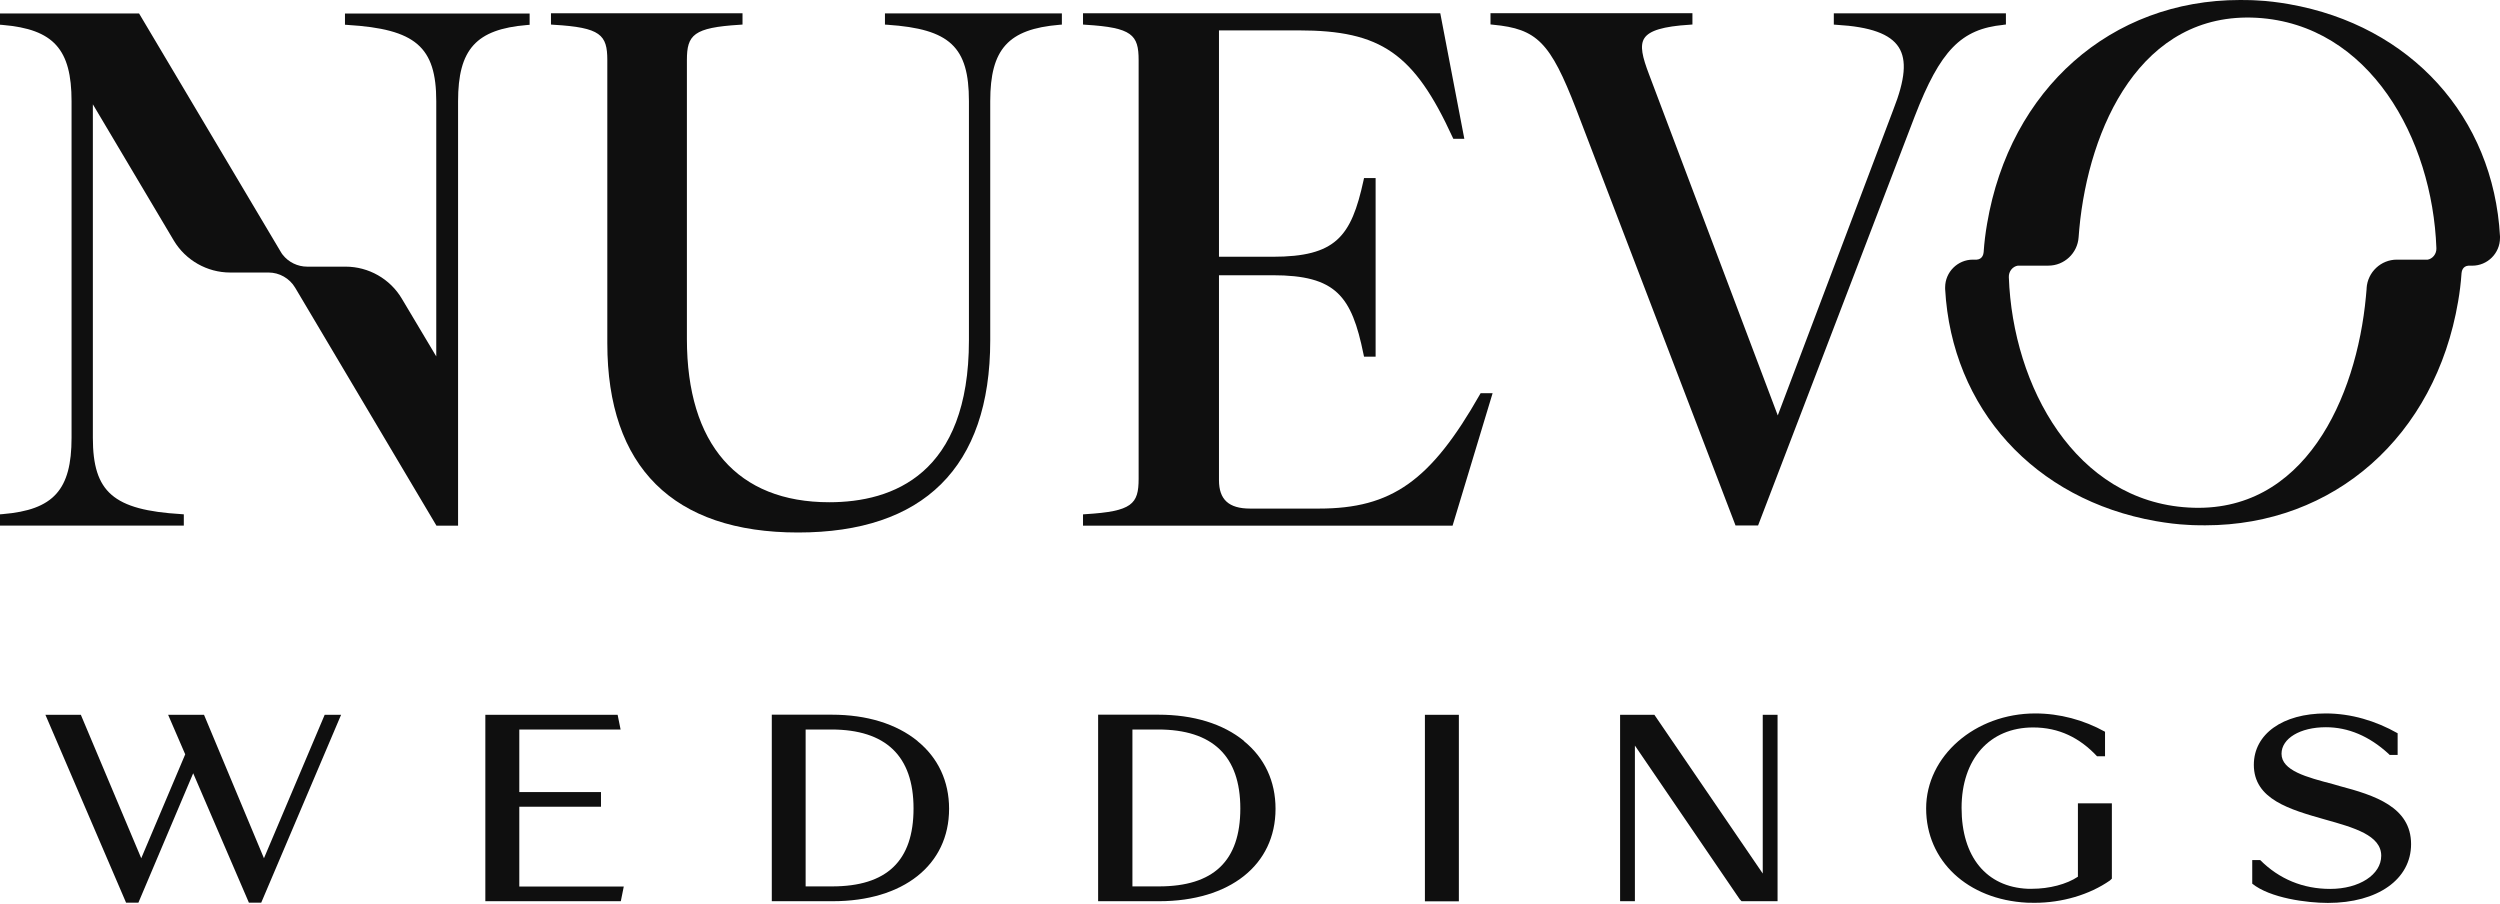
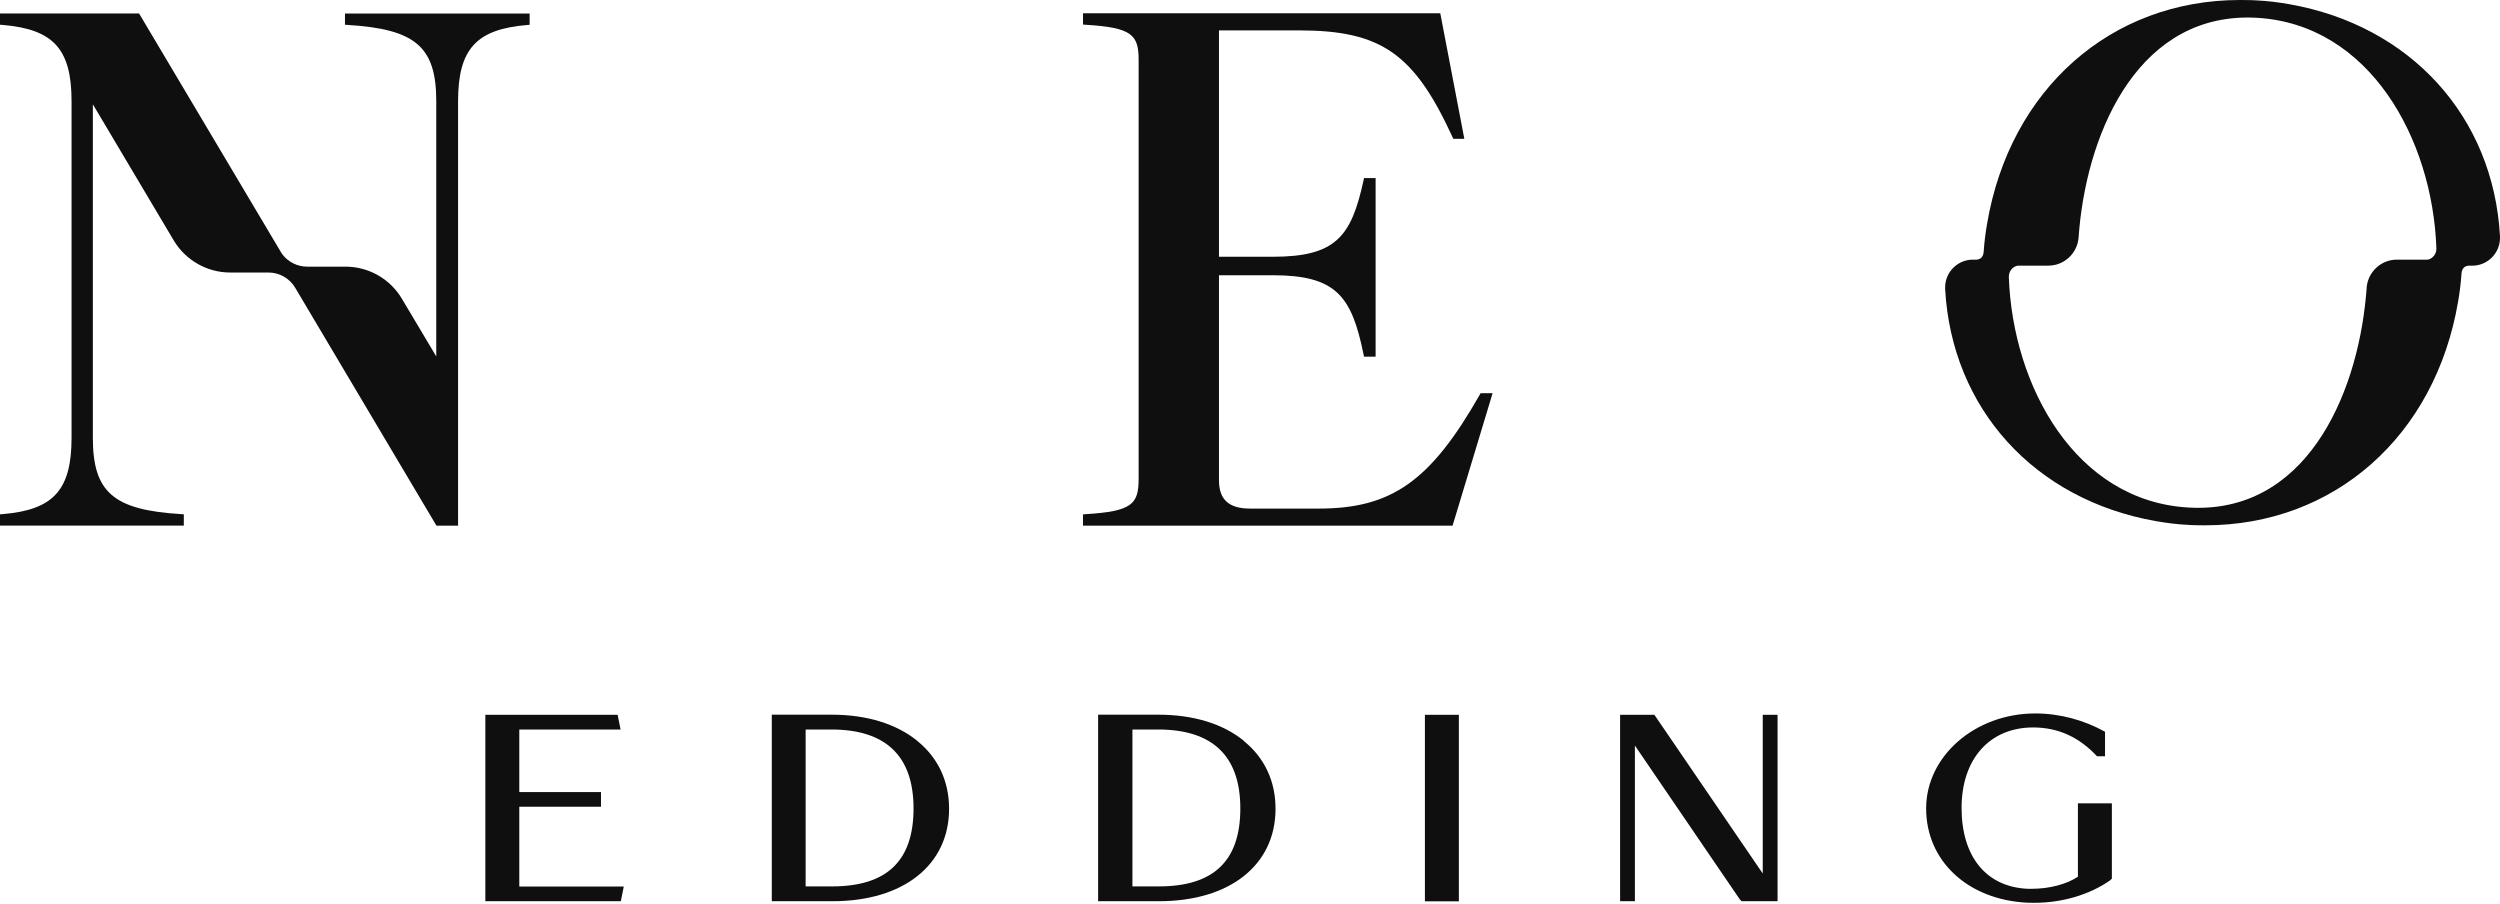
<svg xmlns="http://www.w3.org/2000/svg" width="600" height="217" viewBox="0 0 600 217" fill="none">
-   <path d="M63.349 205.981L48.965 171.553H40.35L44.452 181.042L33.897 205.981L19.403 171.553H10.899L30.26 216.646H33.213L46.367 185.581L59.739 216.646H62.692L81.862 171.553H77.924L63.349 205.981Z" fill="#0F0F0F" />
  <path d="M124.631 193.621H144.238V190.093H124.631V175.08H148.942L148.231 171.553H116.482V216.291H148.996L149.707 212.763H124.631V193.621Z" fill="#0F0F0F" />
  <path d="M220.206 177.842C215.12 173.713 208.01 171.525 199.642 171.525H185.23V216.291H199.833C216.815 216.291 227.781 207.595 227.781 194.113C227.781 187.523 225.156 181.89 220.206 177.87V177.842ZM193.325 175.08H199.505C212.604 175.08 219.249 181.452 219.249 194.031C219.249 206.61 212.85 212.736 199.696 212.736H193.352V175.08H193.325Z" fill="#0F0F0F" />
  <path d="M298.58 177.842C293.548 173.713 286.439 171.525 278.016 171.525H263.55V216.291H278.18C295.162 216.291 306.128 207.595 306.128 194.113C306.128 187.495 303.502 181.89 298.553 177.87L298.58 177.842ZM271.754 175.08H277.934C291.033 175.08 297.678 181.452 297.678 194.031C297.678 206.61 291.279 212.736 278.125 212.736H271.781V175.08H271.754Z" fill="#0F0F0F" />
  <path d="M350.127 171.553H341.978V216.318H350.127V171.553Z" fill="#0F0F0F" />
  <path d="M423.059 209.646L397.053 171.553H388.822V216.291H392.377V178.936L417.535 215.826L417.973 216.291H426.614V171.553H423.059V209.646Z" fill="#0F0F0F" />
  <path d="M498.699 192.801V210.412C496.019 212.216 491.835 213.31 487.651 213.31H486.667C476.713 212.873 470.779 205.626 470.779 193.894C470.779 182.163 477.506 174.588 487.952 174.588C494.171 174.588 499.143 177.079 503.293 181.507H505.207V175.619C500.124 172.79 494.296 171.225 488.472 171.225C474.033 171.225 462.274 181.452 462.274 194.031C462.274 206.61 472.228 215.908 486.475 216.646C487.05 216.674 487.679 216.674 488.28 216.674C494.898 216.674 501.488 214.732 506.383 211.314L506.848 210.876V192.801H498.699Z" fill="#0F0F0F" />
-   <path d="M561.485 188.644L559.981 188.206C553.61 186.538 547.566 184.952 547.566 180.905C547.566 177.213 552.051 174.533 558.204 174.533C563.564 174.533 568.623 176.666 573.244 180.905L573.518 181.179H575.432V175.981C570.171 172.995 564.248 171.225 558.176 171.225C547.84 171.225 540.921 176.174 540.921 183.558C540.921 191.844 549.535 194.277 558.012 196.684C564.931 198.625 571.494 200.458 571.494 205.38C571.494 209.919 566.216 213.338 559.243 213.338C552.704 213.338 546.997 210.964 542.452 206.419H540.538V212.08C544.822 215.537 553.635 216.701 558.696 216.701C570.646 216.701 578.659 211.041 578.659 202.591C578.659 193.648 569.853 190.859 561.485 188.644Z" fill="#0F0F0F" />
  <path d="M355.131 94.712H355.151C343.374 115.415 334.002 122.059 316.554 122.059H300.02C294.908 122.059 292.554 119.888 292.554 115.253V66.056H305.417C320.652 66.056 324.395 71.026 327.246 85.034L327.368 85.603H330.147V42.735H327.368L327.246 43.303C324.304 56.825 320.581 61.623 305.417 61.623H292.554V7.293H311.706C331.445 7.293 339.378 12.801 348.608 32.916L348.801 33.312H351.439L345.667 3.185H259.922V5.893L260.581 5.944C271.699 6.624 273.271 8.348 273.271 14.424V114.918C273.271 120.994 271.689 122.718 260.581 123.398L259.922 123.449V126.157H348.619L358.225 94.367H355.354L355.141 94.722L355.131 94.712Z" fill="#0F0F0F" />
-   <path d="M212.389 5.904L212.998 5.944C227.98 6.958 232.544 11.239 232.544 24.264V81.677C232.544 113.782 214.316 120.537 199.03 120.537C176.987 120.537 164.856 106.62 164.856 81.352V14.424C164.856 8.368 166.428 6.624 177.545 5.944L178.205 5.893V3.185H132.233V5.893L132.893 5.944C144.152 6.603 145.755 8.348 145.755 14.424V82.367C145.755 112.088 161.579 127.8 191.544 127.8C221.508 127.8 237.657 112.28 237.657 81.687V24.274C237.657 11.767 241.988 6.989 254.211 5.954L254.85 5.904V3.215H212.389V5.904Z" fill="#0F0F0F" />
-   <path d="M480.801 5.954H480.781L481.42 5.883V3.195H440.115V5.904L440.774 5.954C448.899 6.421 453.637 8.145 455.686 11.32C457.664 14.404 457.258 19.05 454.387 26.343L426.664 99.702L395.767 17.843C394.184 13.694 393.505 10.945 394.641 9.18C395.838 7.324 399.185 6.33 405.525 5.934L406.184 5.883V3.175H357.718V5.863L358.357 5.934C368.886 6.928 372.061 10.123 378.279 26.191L416.358 125.67L416.521 126.117H421.938L459.55 27.885C465.677 12.081 470.648 6.969 480.822 5.964L480.801 5.954Z" fill="#0F0F0F" />
  <path d="M82.783 5.954L82.803 5.934L83.462 5.985C99.733 6.979 104.703 11.239 104.703 24.284V85.542L96.436 71.675C93.636 66.938 88.473 63.996 82.945 63.996H73.714C71.452 63.996 69.261 62.942 67.851 61.146C67.659 60.913 67.496 60.649 67.334 60.365L33.373 3.226H0V5.934L0.639 5.985C12.862 7.019 17.173 11.807 17.173 24.284V105.089C17.173 117.576 12.842 122.374 0.639 123.388L0 123.439V126.147H44.115V123.439L43.456 123.388C27.226 122.404 22.286 118.133 22.286 105.089V25.035L41.711 57.728C44.541 62.465 49.714 65.406 55.232 65.406H64.463C67.05 65.406 69.505 66.796 70.844 69.058L104.754 126.167H109.937V24.304C109.937 11.817 114.269 7.019 126.472 6.005L127.111 5.954V3.246H82.793V5.954H82.783Z" fill="#0F0F0F" />
  <path d="M549.423 1.004C546.735 0.538 544.22 0.223 541.795 0.112C540.994 0.061 540.243 0.02 539.462 0.02C538.823 0.02 538.215 0 537.606 0C506.658 0 482.374 21.383 476.896 53.721C476.521 55.892 476.237 58.123 476.074 60.528C476.024 61.025 475.79 62.201 474.421 62.313H473.498C469.826 62.313 466.833 65.305 466.833 68.977V69.353C468.416 98.059 488.267 119.939 517.42 125.072C520.128 125.538 522.624 125.853 525.048 125.964C525.85 126.015 526.6 126.056 527.381 126.056C528.02 126.056 528.629 126.076 529.237 126.076C560.186 126.076 584.46 104.693 589.948 72.355C590.323 70.184 590.607 67.953 590.769 65.549C590.82 65.052 591.053 63.875 592.412 63.763H593.336C597.008 63.763 600 60.771 600 57.099V56.724C598.418 28.017 578.566 6.137 549.413 1.004H549.423ZM582.563 62.313H575.239C571.425 62.313 568.24 65.305 567.986 69.139V69.332C567.936 69.921 567.895 70.529 567.824 71.148C565.562 95.503 553.055 123.479 525.221 121.806C498.188 120.254 483.063 92.815 482.12 66.512C482.069 65.123 483.043 63.946 484.291 63.753H491.615C495.429 63.753 498.614 60.761 498.867 56.926C498.918 56.267 498.959 55.608 499.03 54.928C501.292 30.573 513.819 2.719 541.633 4.27C568.666 5.822 583.79 33.261 584.734 59.574C584.784 60.964 583.811 62.14 582.563 62.333V62.313Z" fill="#0F0F0F" />
</svg>